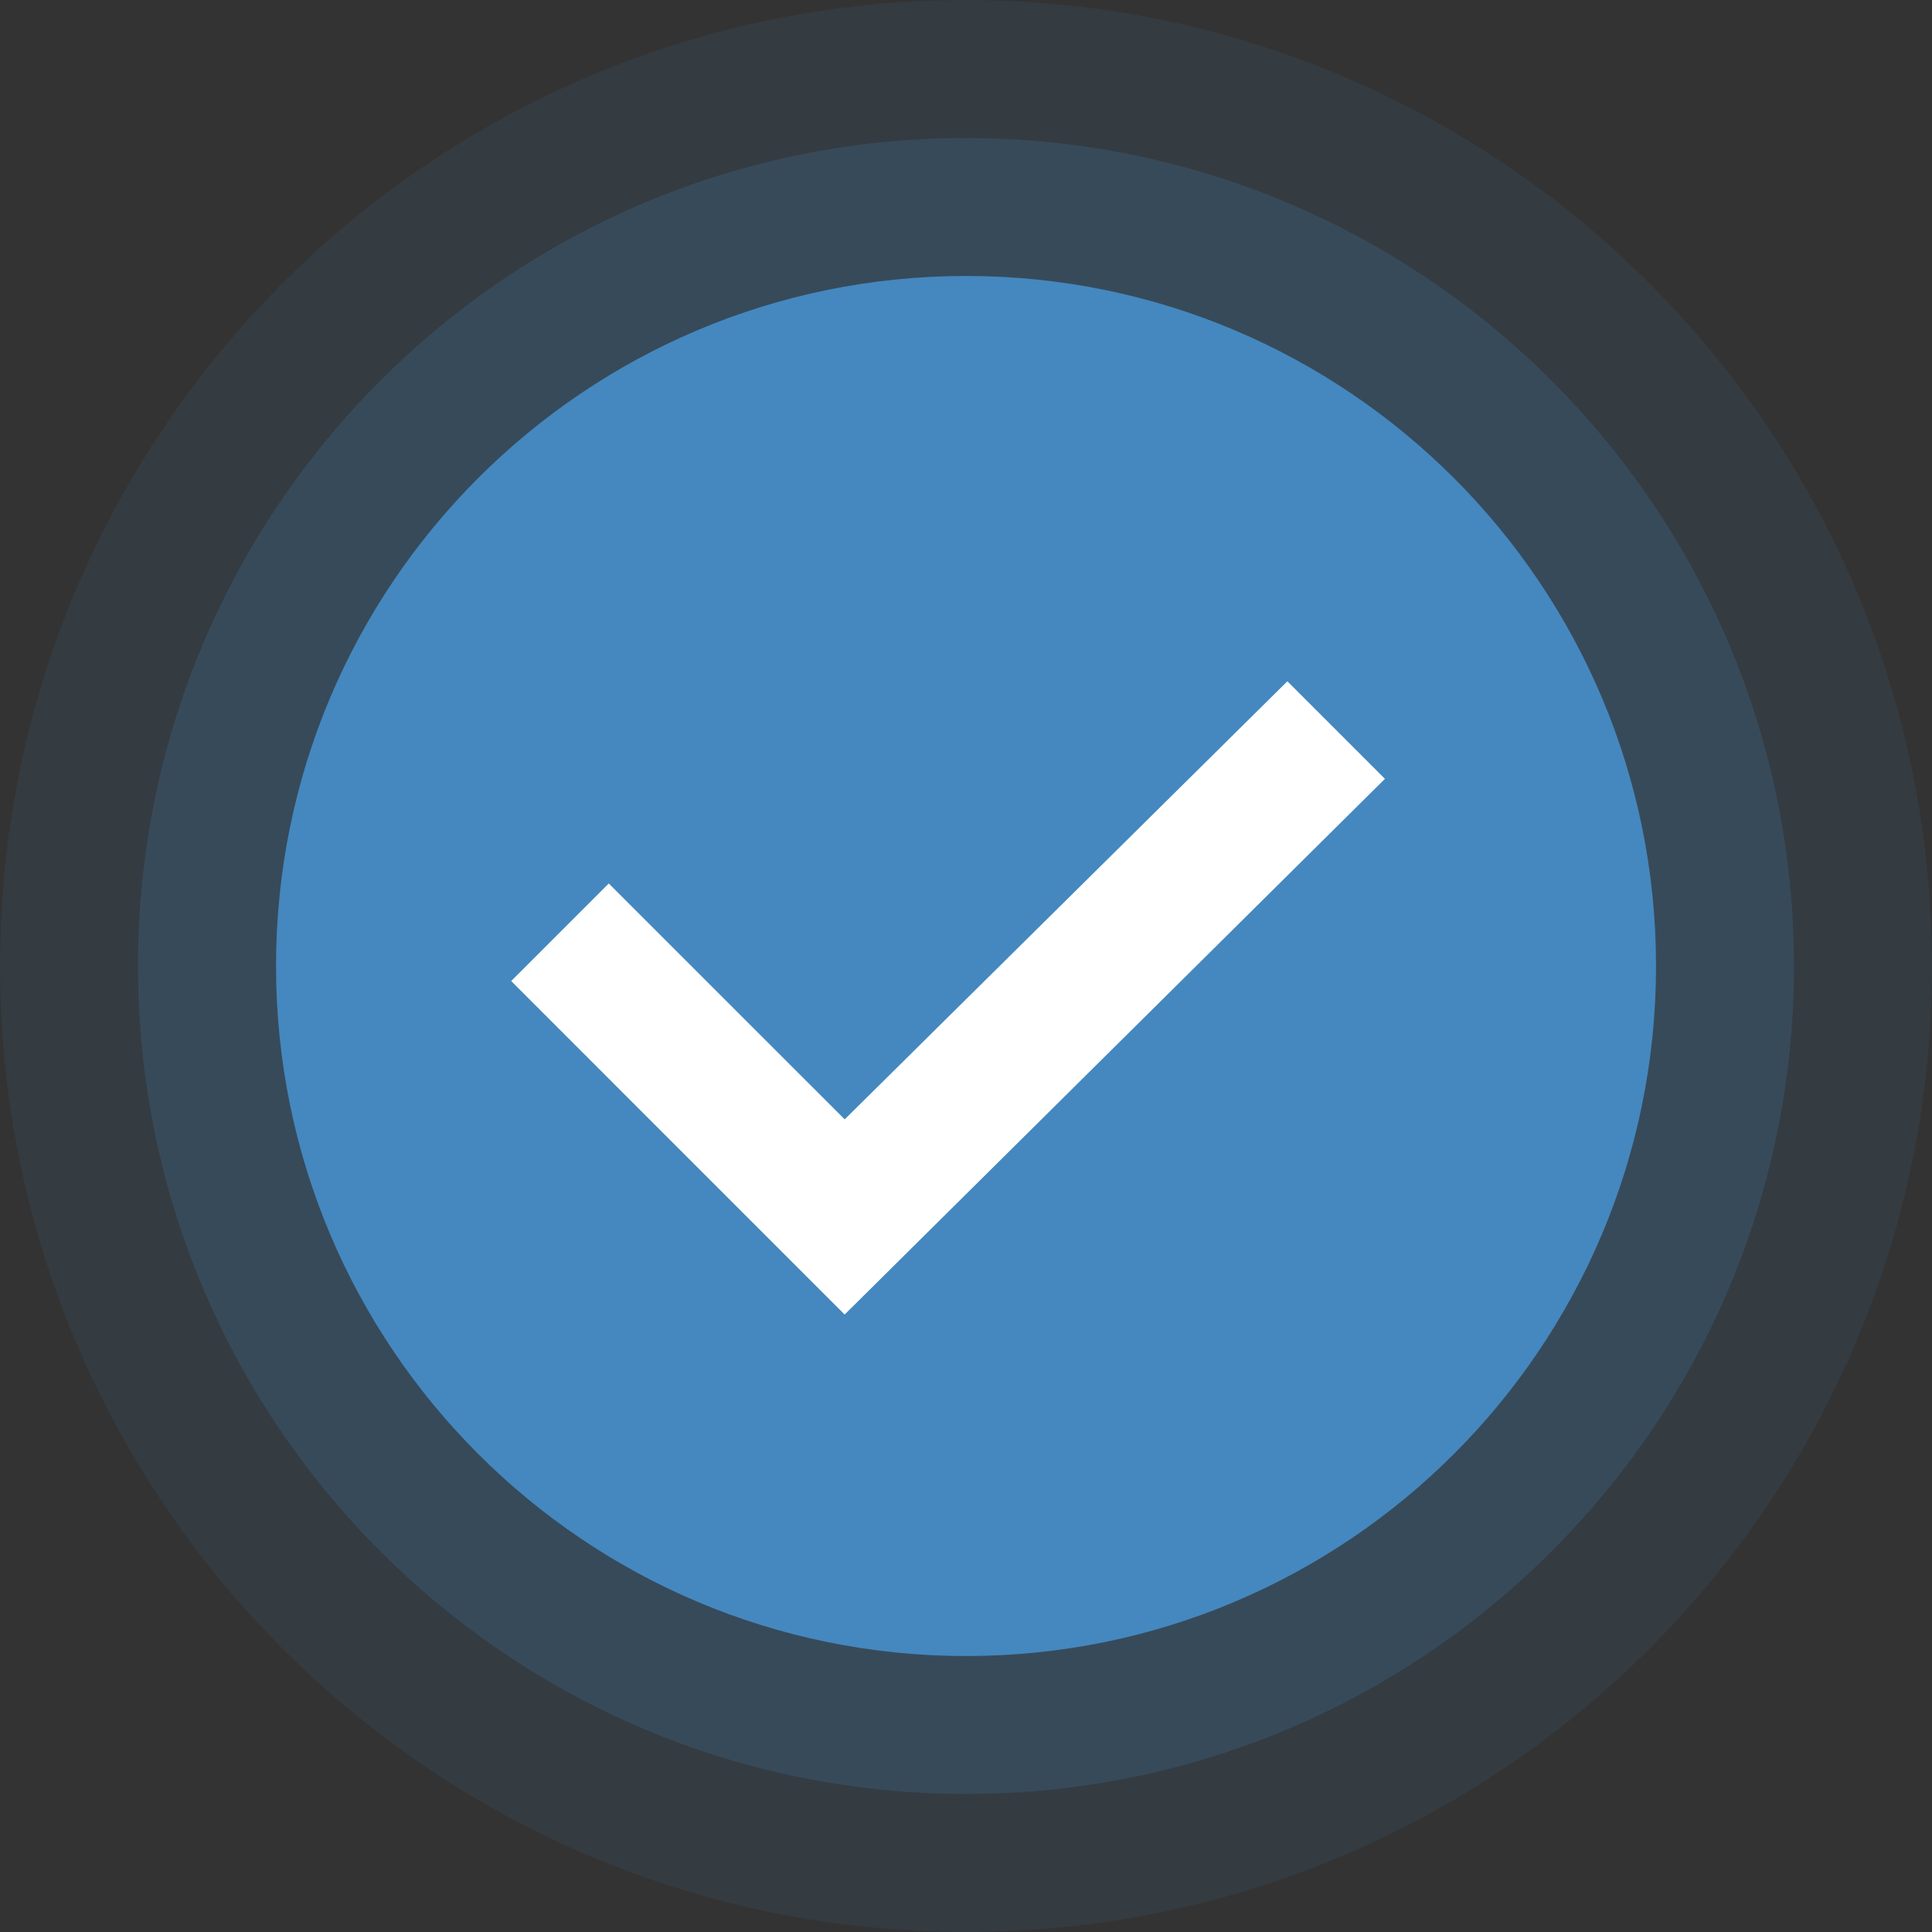
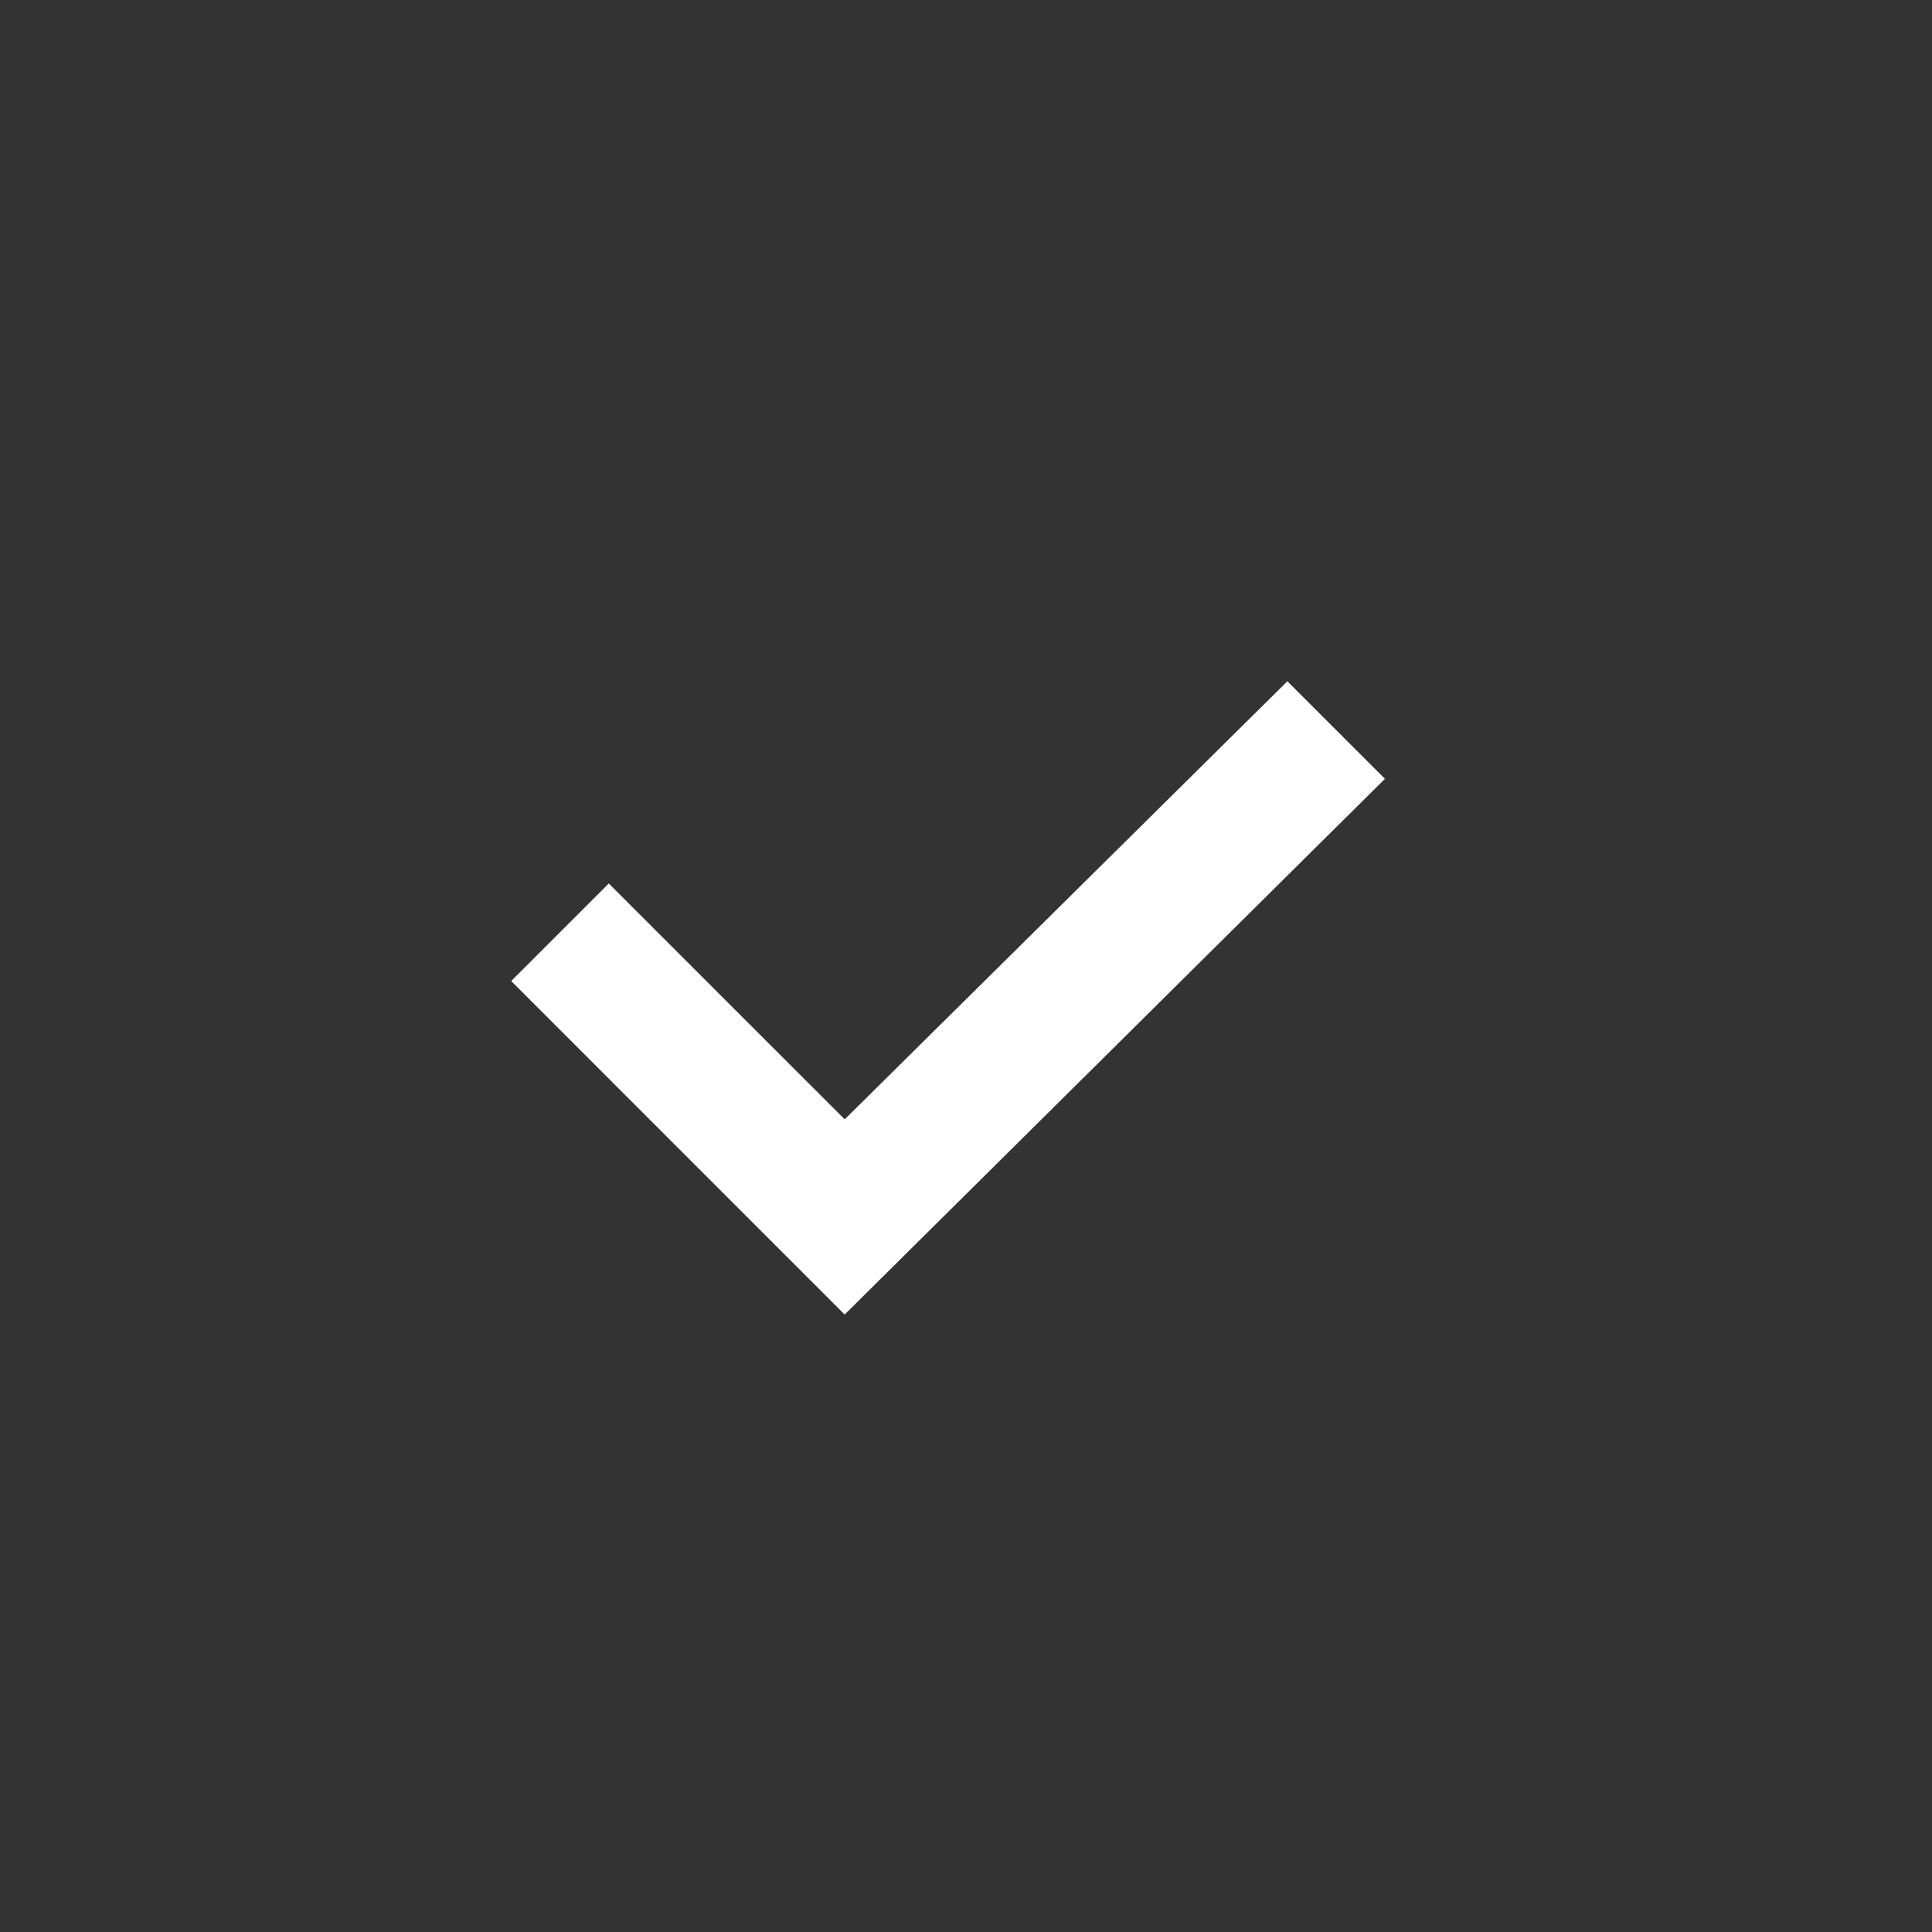
<svg xmlns="http://www.w3.org/2000/svg" width="32" height="32" viewBox="0 0 32 32" fill="none">
  <rect x="0" y="0" width="32" height="32" fill="#333333" stroke="none" />
-   <path opacity="0.1" d="M16 32C24.837 32 32 24.837 32 16C32 7.163 24.837 0 16 0C7.163 0 0 7.163 0 16C0 24.837 7.163 32 16 32Z" fill="#4488BF" />
-   <path opacity="0.2" d="M15.999 29.714C23.574 29.714 29.714 23.574 29.714 16C29.714 8.426 23.574 2.286 15.999 2.286C8.425 2.286 2.285 8.426 2.285 16C2.285 23.574 8.425 29.714 15.999 29.714Z" fill="#4488BF" />
-   <path d="M16.001 27.429C22.313 27.429 27.429 22.312 27.429 16C27.429 9.688 22.313 4.571 16.001 4.571C9.689 4.571 4.572 9.688 4.572 16C4.572 22.312 9.689 27.429 16.001 27.429Z" fill="#4488BF" />
  <path fill-rule="evenodd" clip-rule="evenodd" d="M12.374 20.157L8.467 16.249L10.083 14.633L13.991 18.54L21.323 11.284L22.939 12.9L13.99 21.773L12.374 20.157L12.374 20.157Z" fill="white" />
</svg>